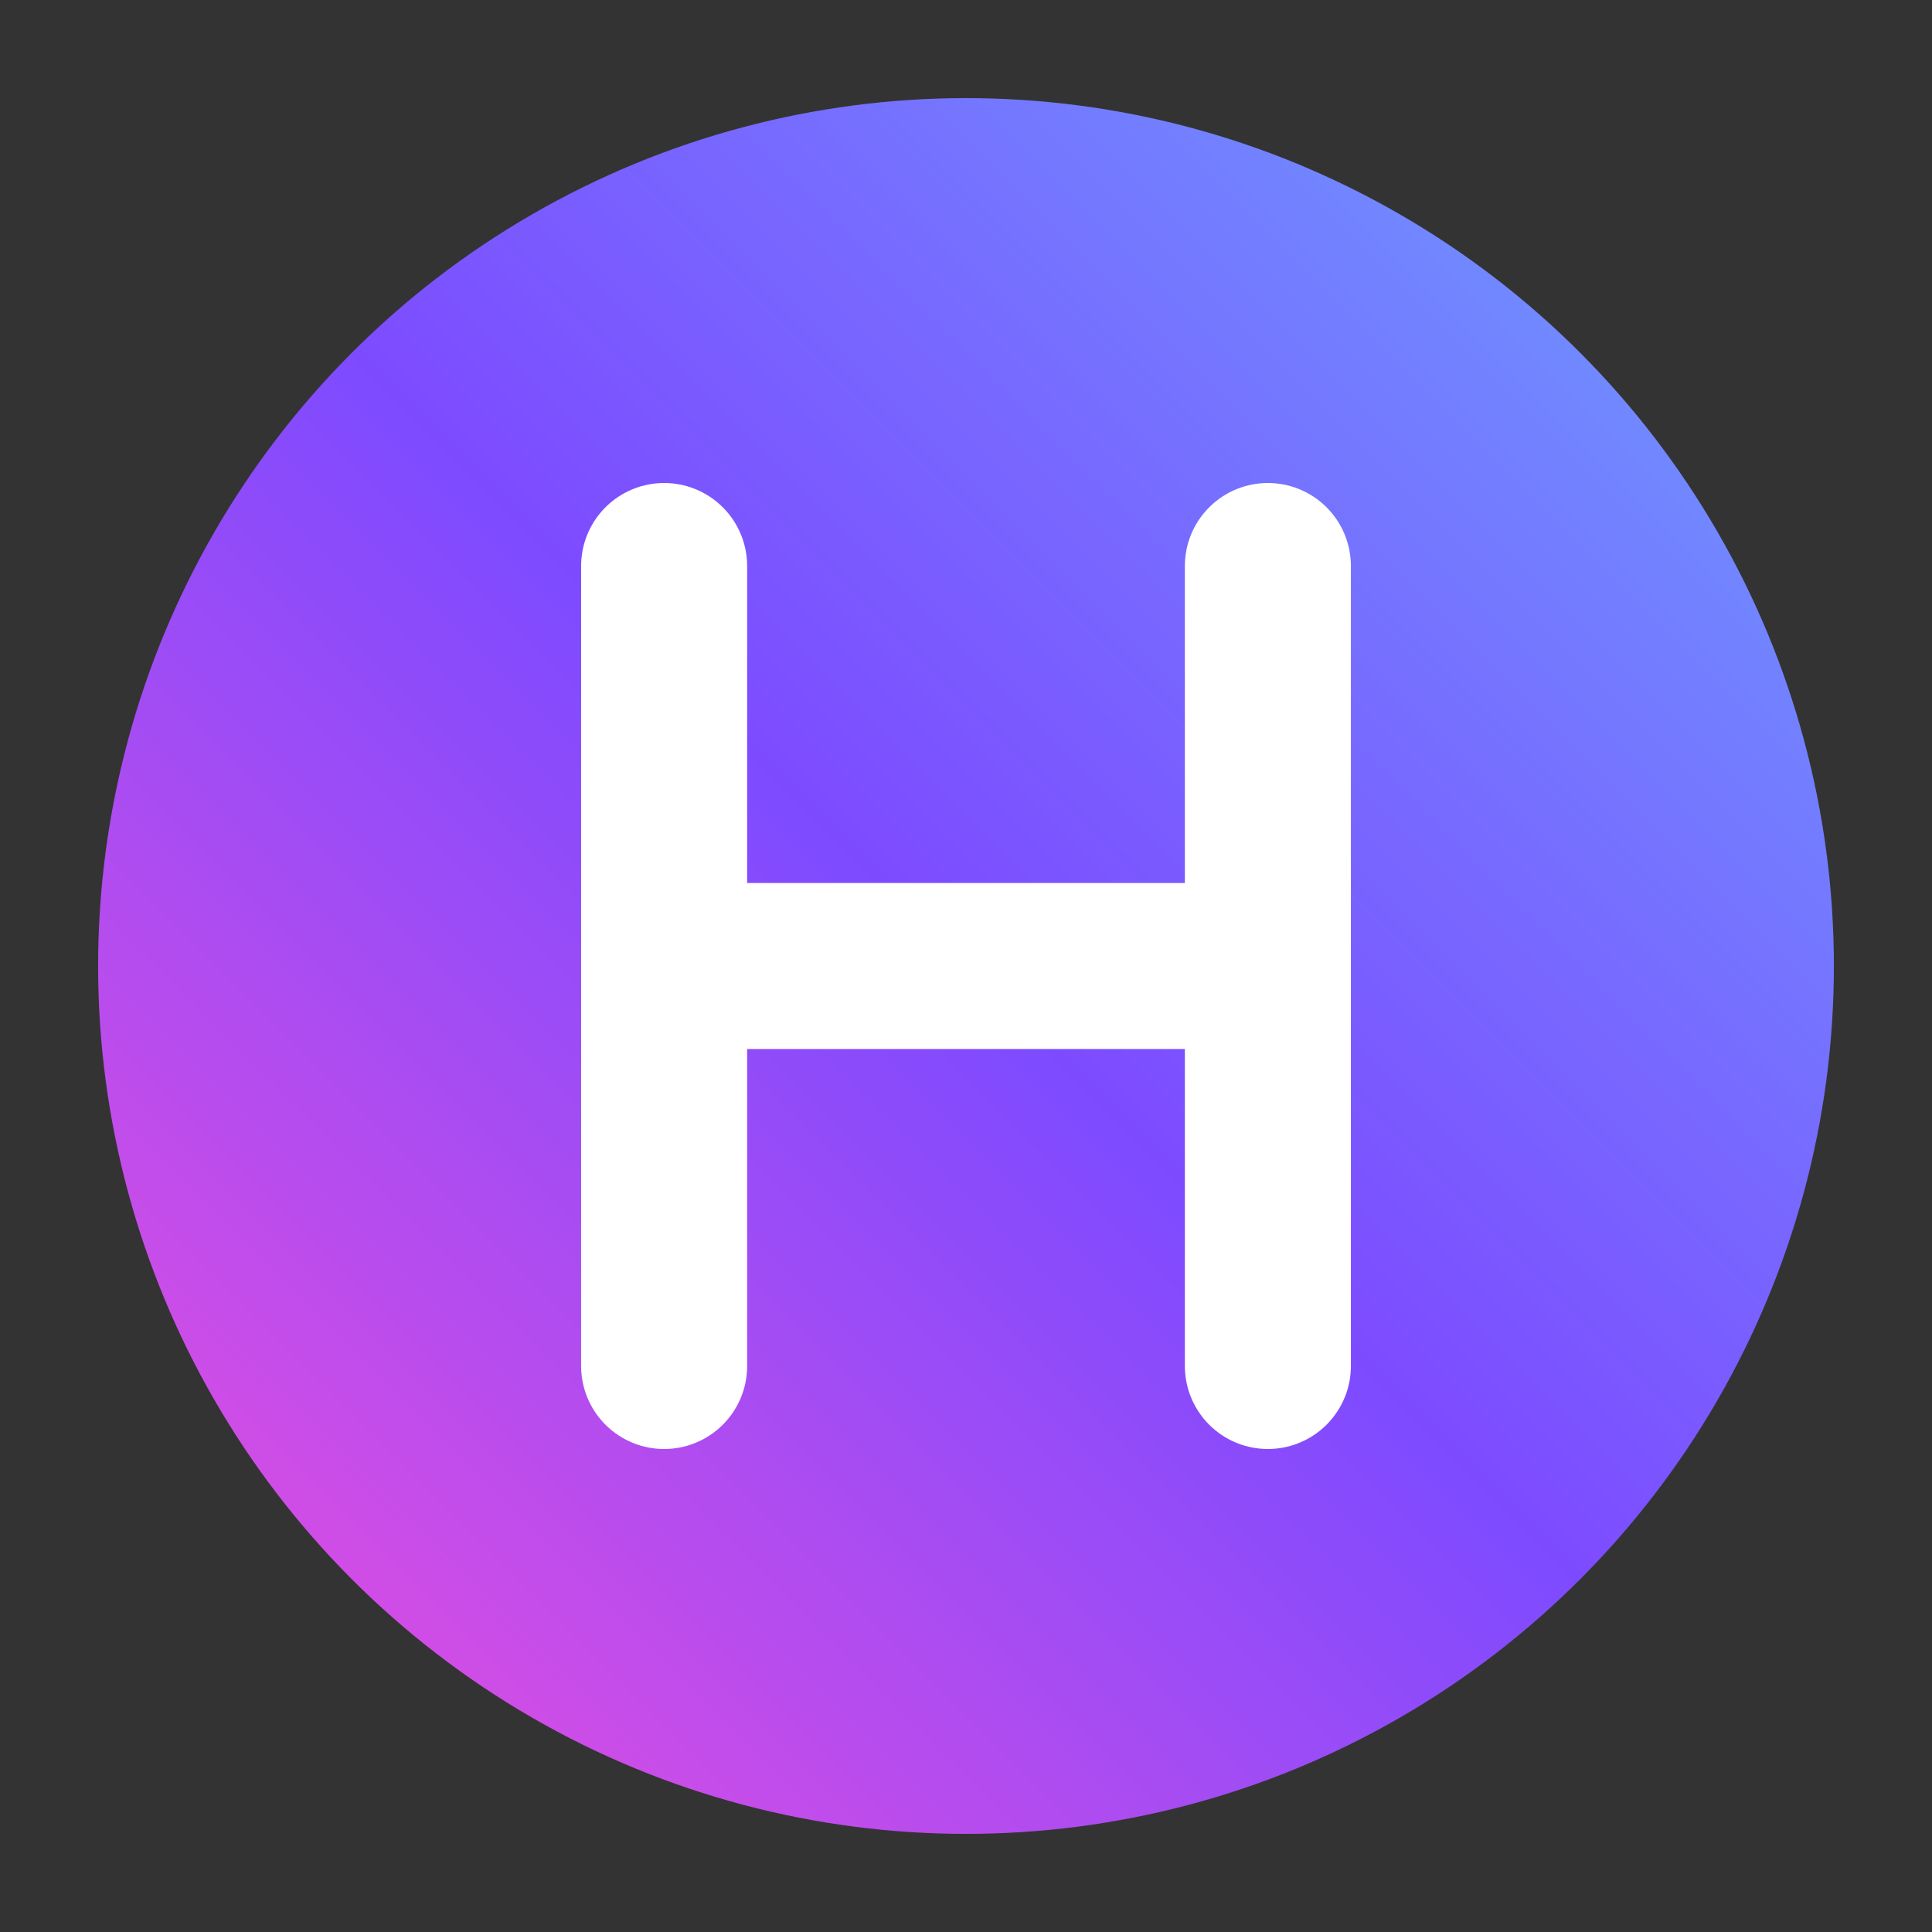
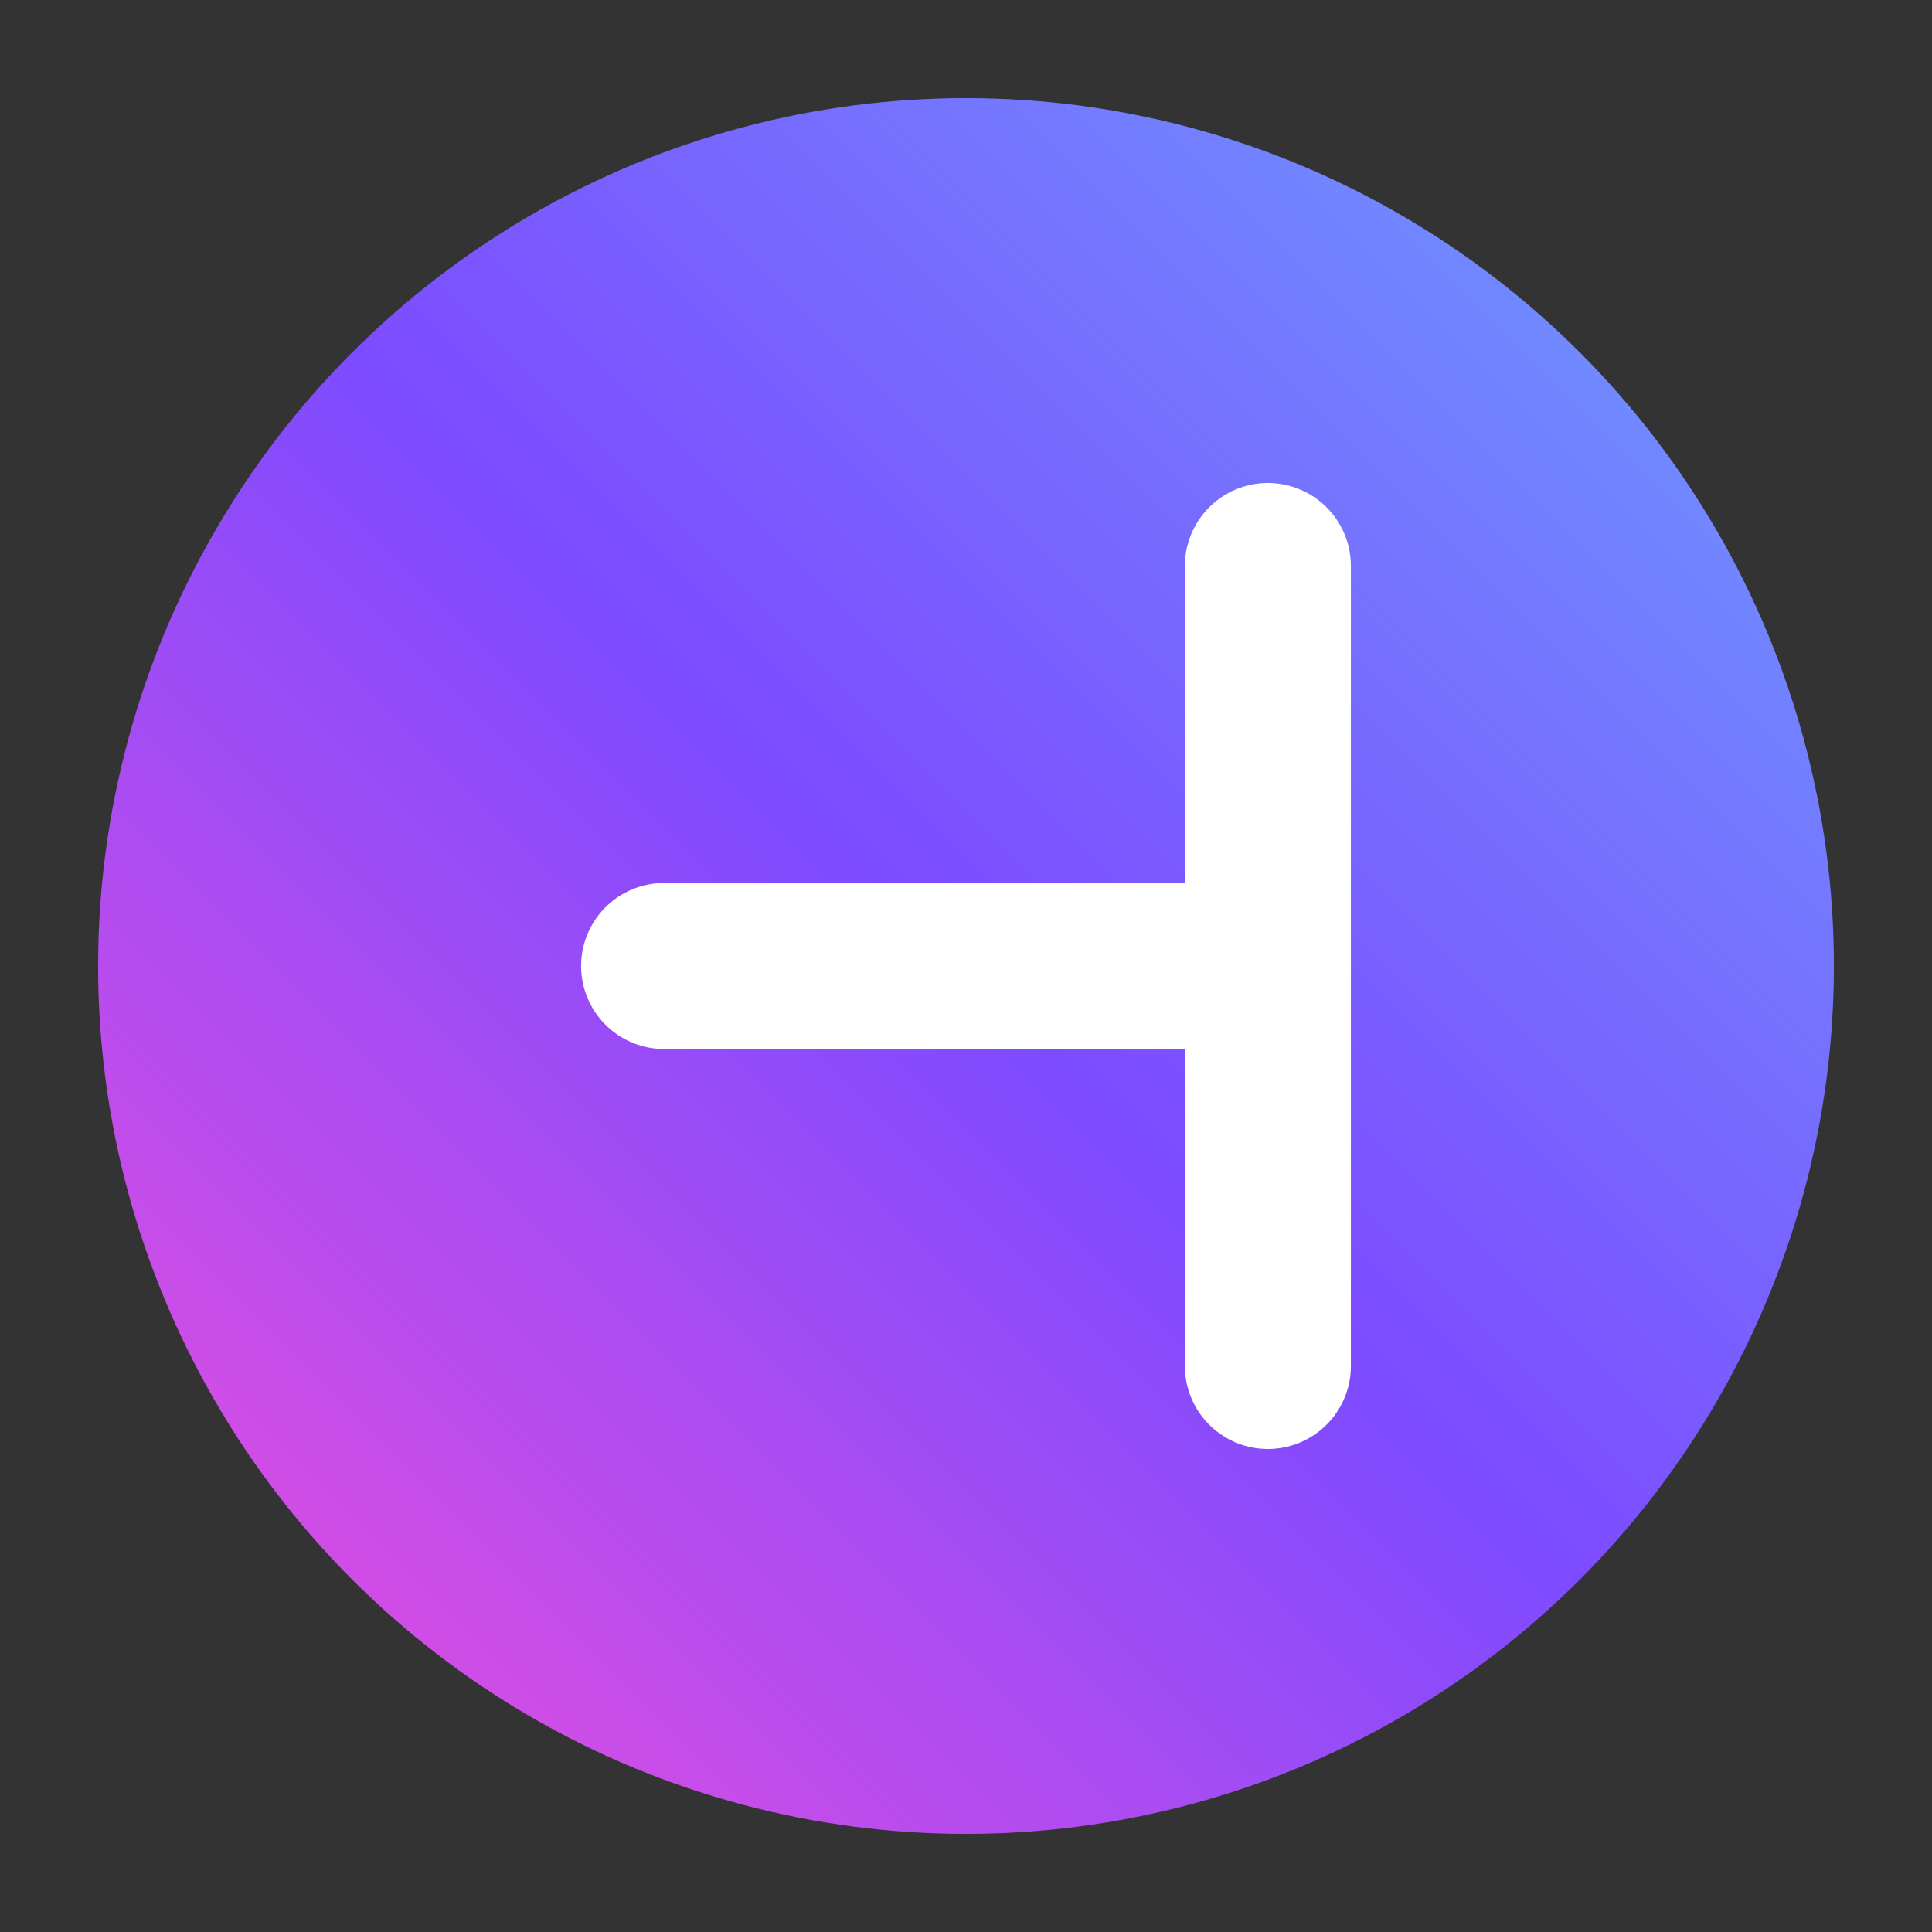
<svg xmlns="http://www.w3.org/2000/svg" width="512" height="512" viewBox="0 0 512 512">
  <rect x="0" y="0" width="512" height="512" fill="#333333" stroke="none" />
  <defs>
    <linearGradient id="hcGradient" x1="0" y1="512" x2="512" y2="0" gradientUnits="userSpaceOnUse">
      <stop stop-color="#FF4ED8" />
      <stop offset="0.5" stop-color="#7D4BFF" />
      <stop offset="1" stop-color="#6AABFF" />
    </linearGradient>
  </defs>
  <circle cx="256" cy="256" r="230" fill="url(#hcGradient)" />
  <g fill="none" stroke="white" stroke-width="44" stroke-linecap="round">
-     <path d="M176 150 V362" />
    <path d="M336 150 V362" />
    <path d="M176 256 H336" />
  </g>
</svg>